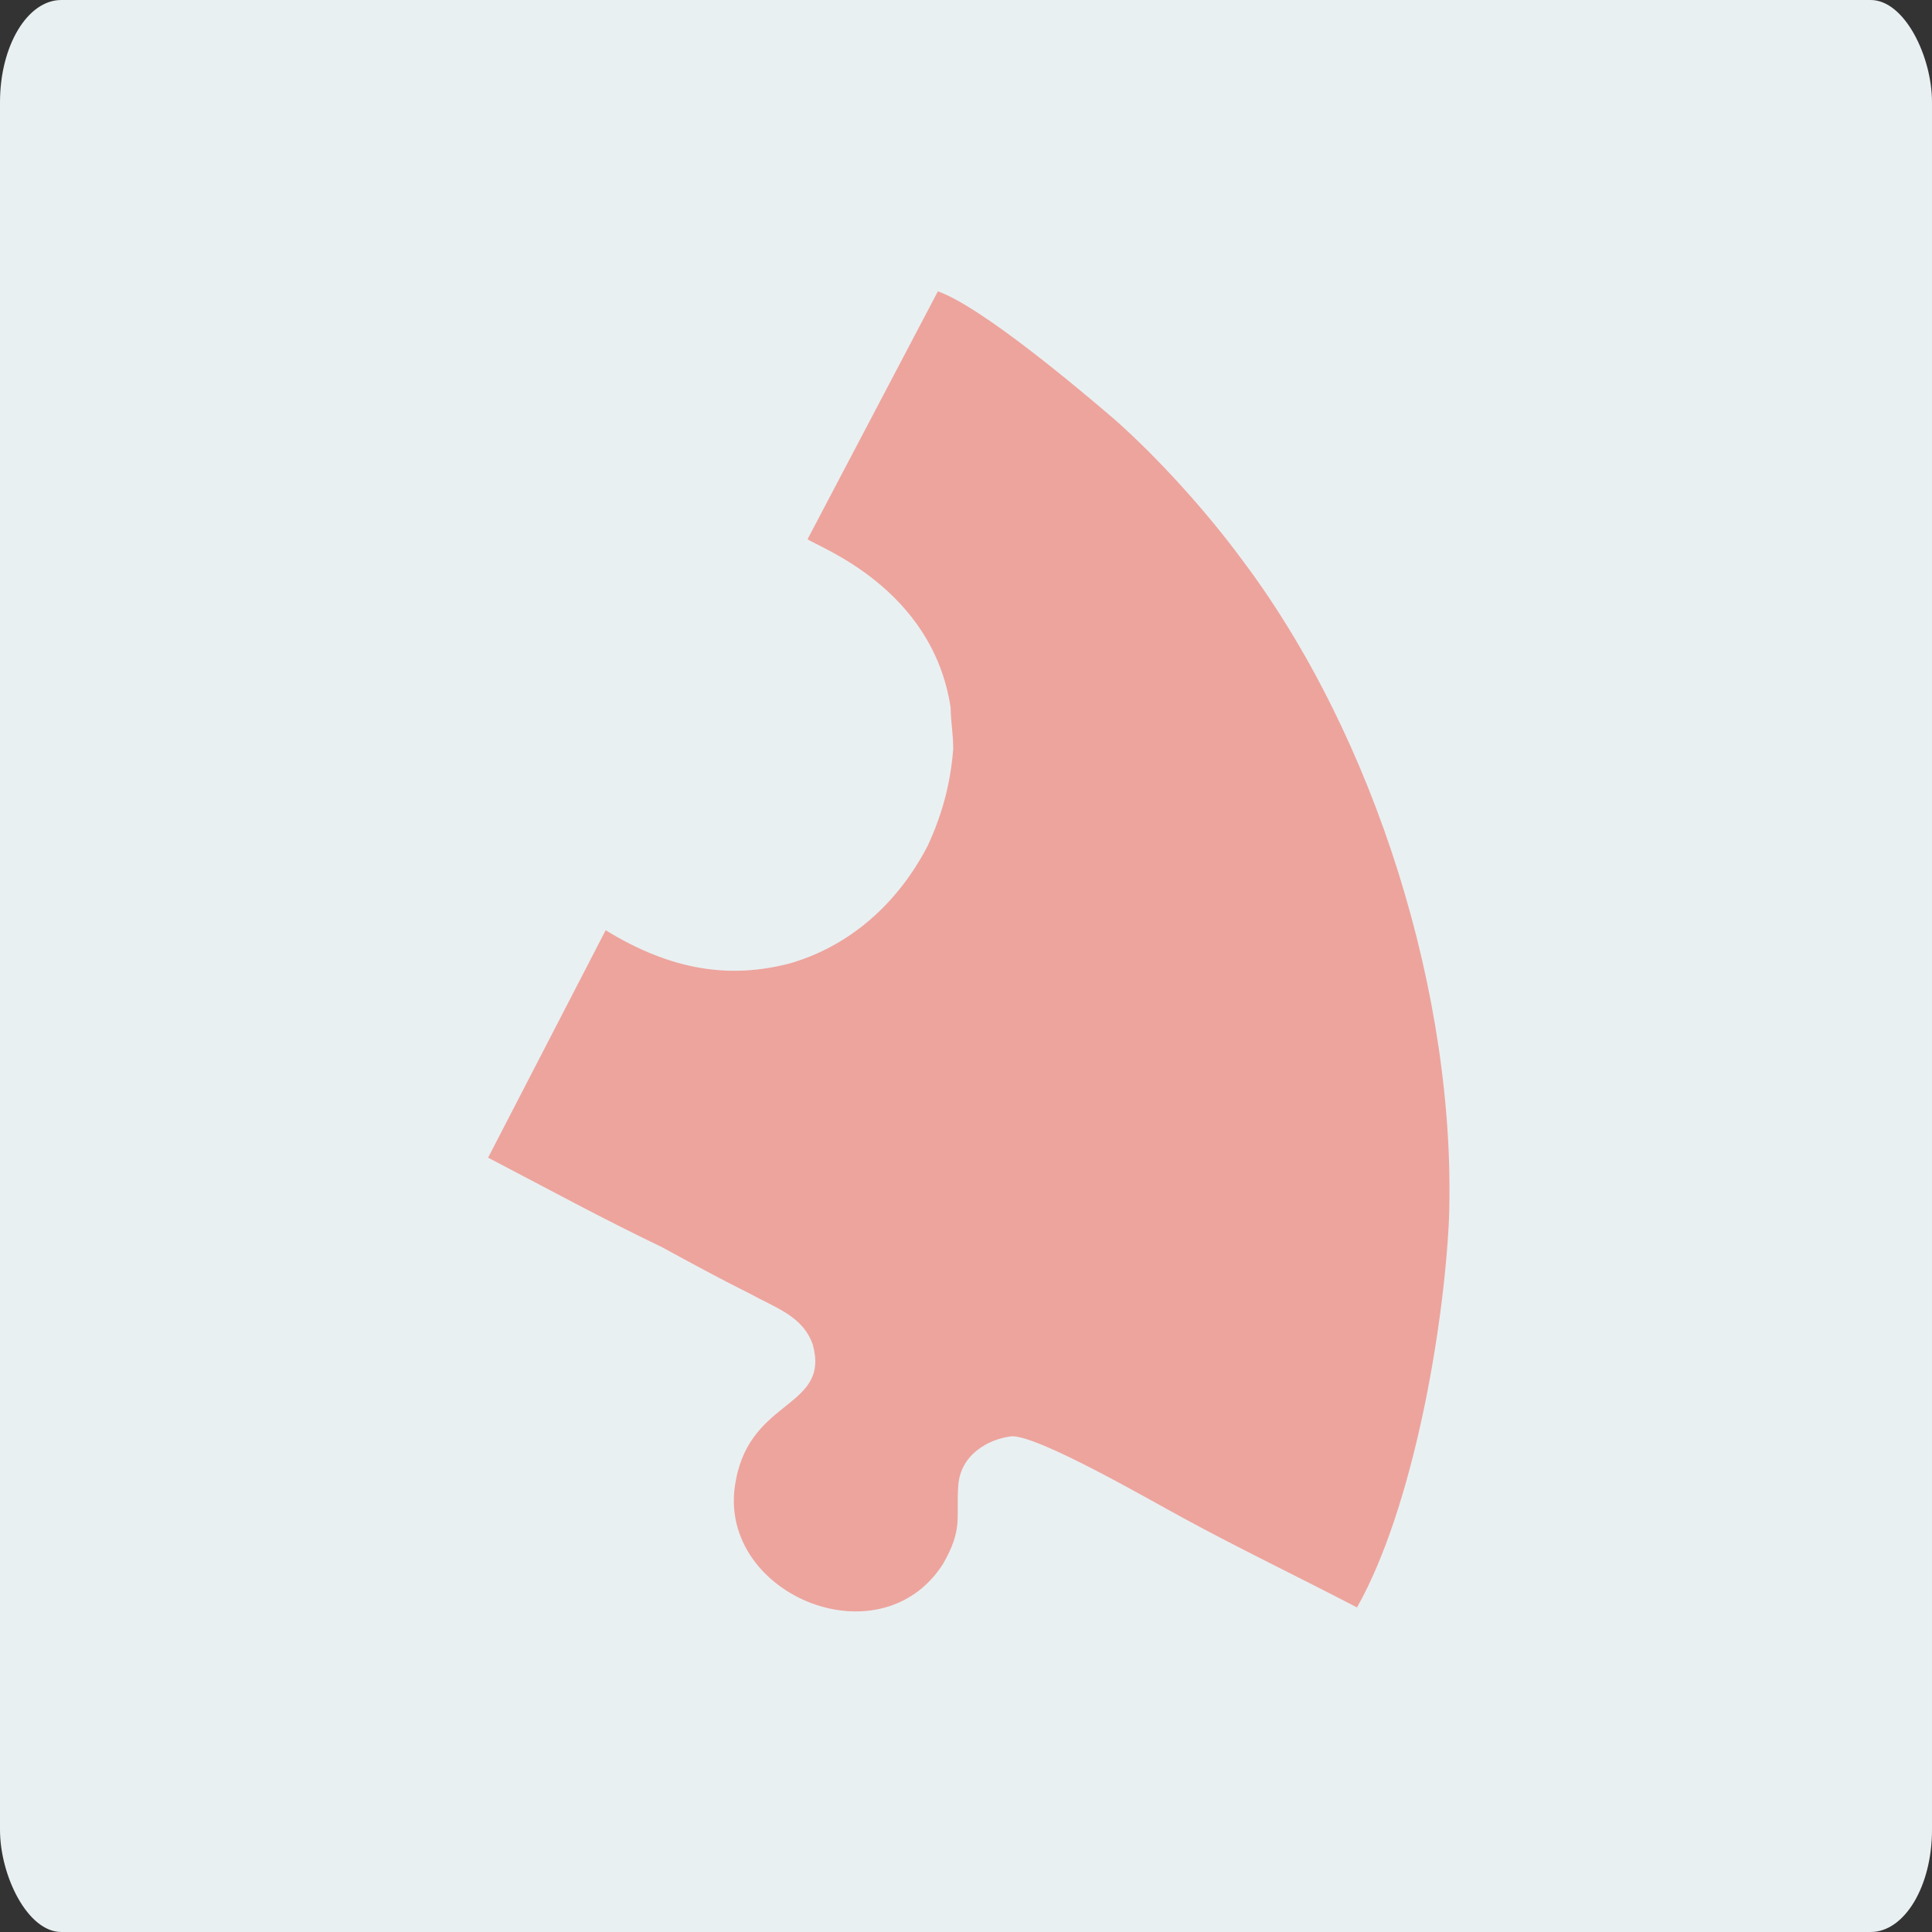
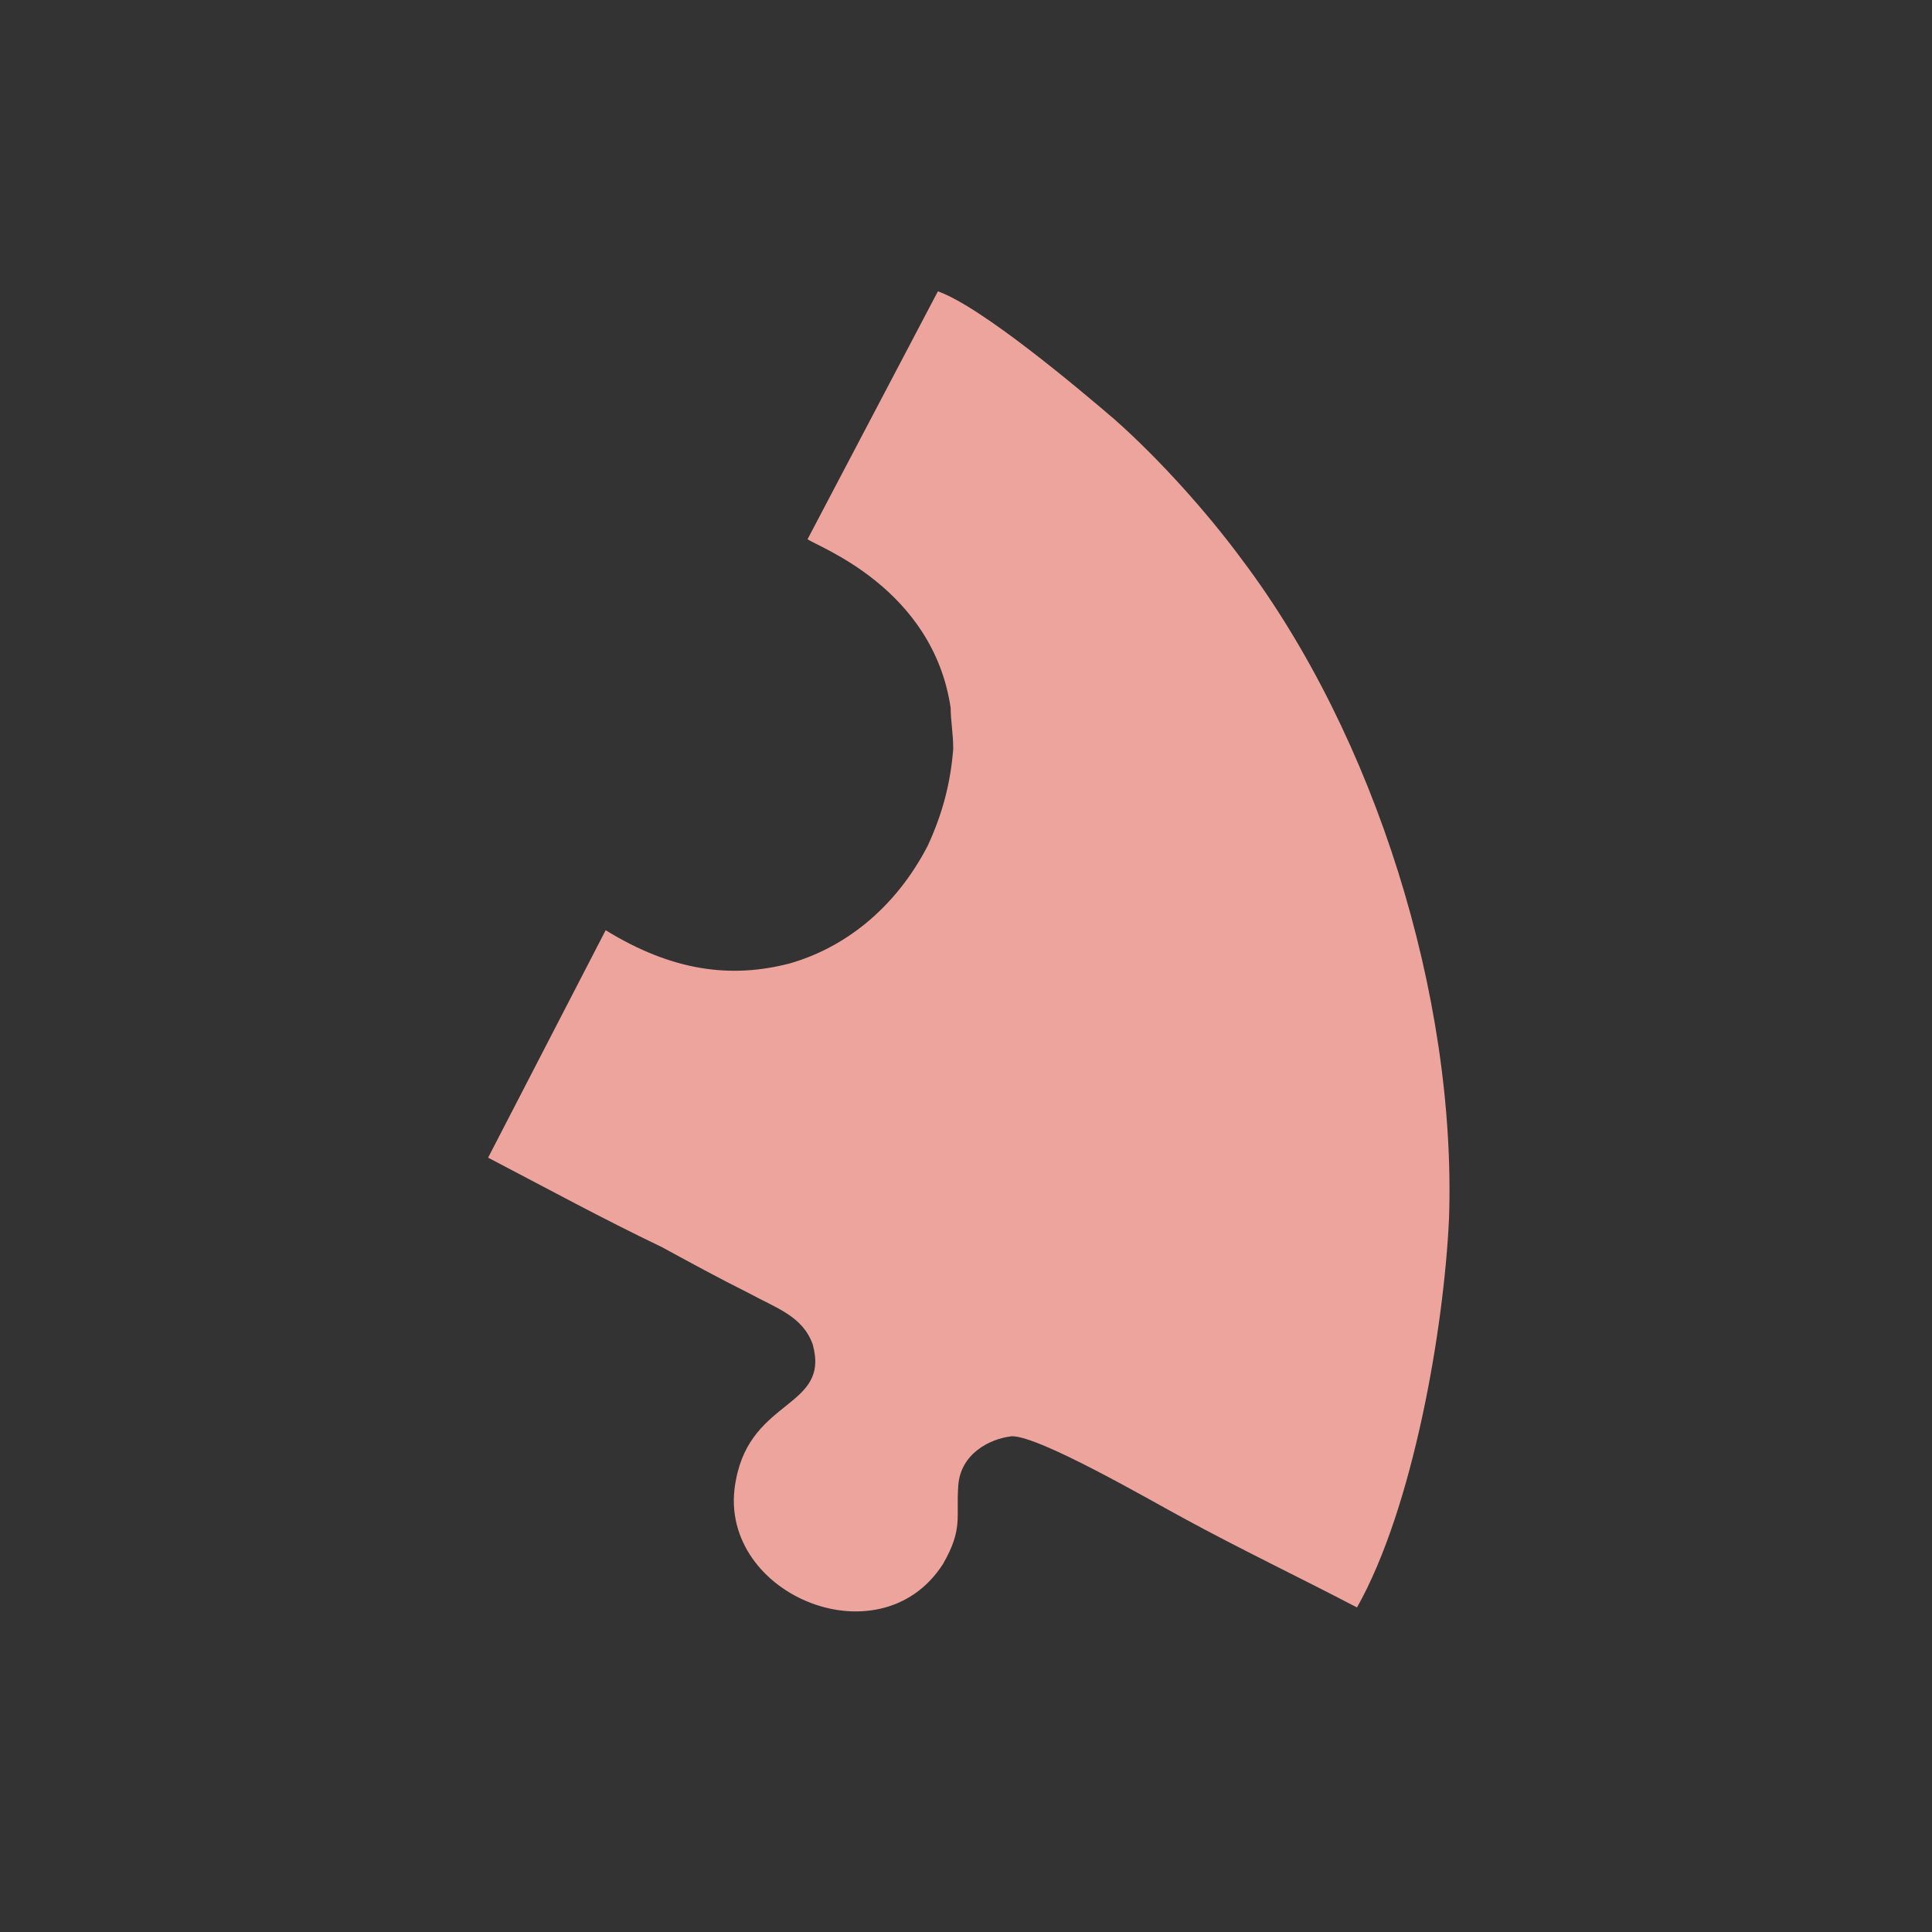
<svg xmlns="http://www.w3.org/2000/svg" xml:space="preserve" width="123.397mm" height="123.397mm" version="1.1" style="shape-rendering:geometricPrecision; text-rendering:geometricPrecision; image-rendering:optimizeQuality; fill-rule:evenodd; clip-rule:evenodd" viewBox="0 0 756 756">
  <rect x="0" y="0" width="756" height="756" fill="#333333" stroke="none" />
  <defs>
    <style type="text/css">
   
    .fil0 {fill:#E9F0F2}
    .fil1 {fill:#EDA49D}
   
  </style>
  </defs>
  <g id="Layer_x0020_1">
-     <rect class="fil0" width="756" height="756" rx="24" ry="40" />
    <path class="fil1" d="M316 211c4,3 49,19 56,66 0,5 1,10 1,16 -1,13 -4,25 -10,38 -13,25 -33,40 -54,46 -23,6 -46,3 -72,-13l-46 89c23,12 45,24 68,35 11,6 22,12 34,18 11,6 21,9 25,20 7,25 -24,21 -30,53 -9,44 56,72 81,33 8,-14 5,-18 6,-31 1,-12 12,-18 21,-19 11,0 54,25 67,32 22,12 45,23 68,35 22,-39 34,-109 36,-152 3,-87 -29,-189 -81,-258 -14,-19 -33,-40 -50,-55 -14,-12 -52,-44 -69,-50l-51 97z" />
  </g>
</svg>